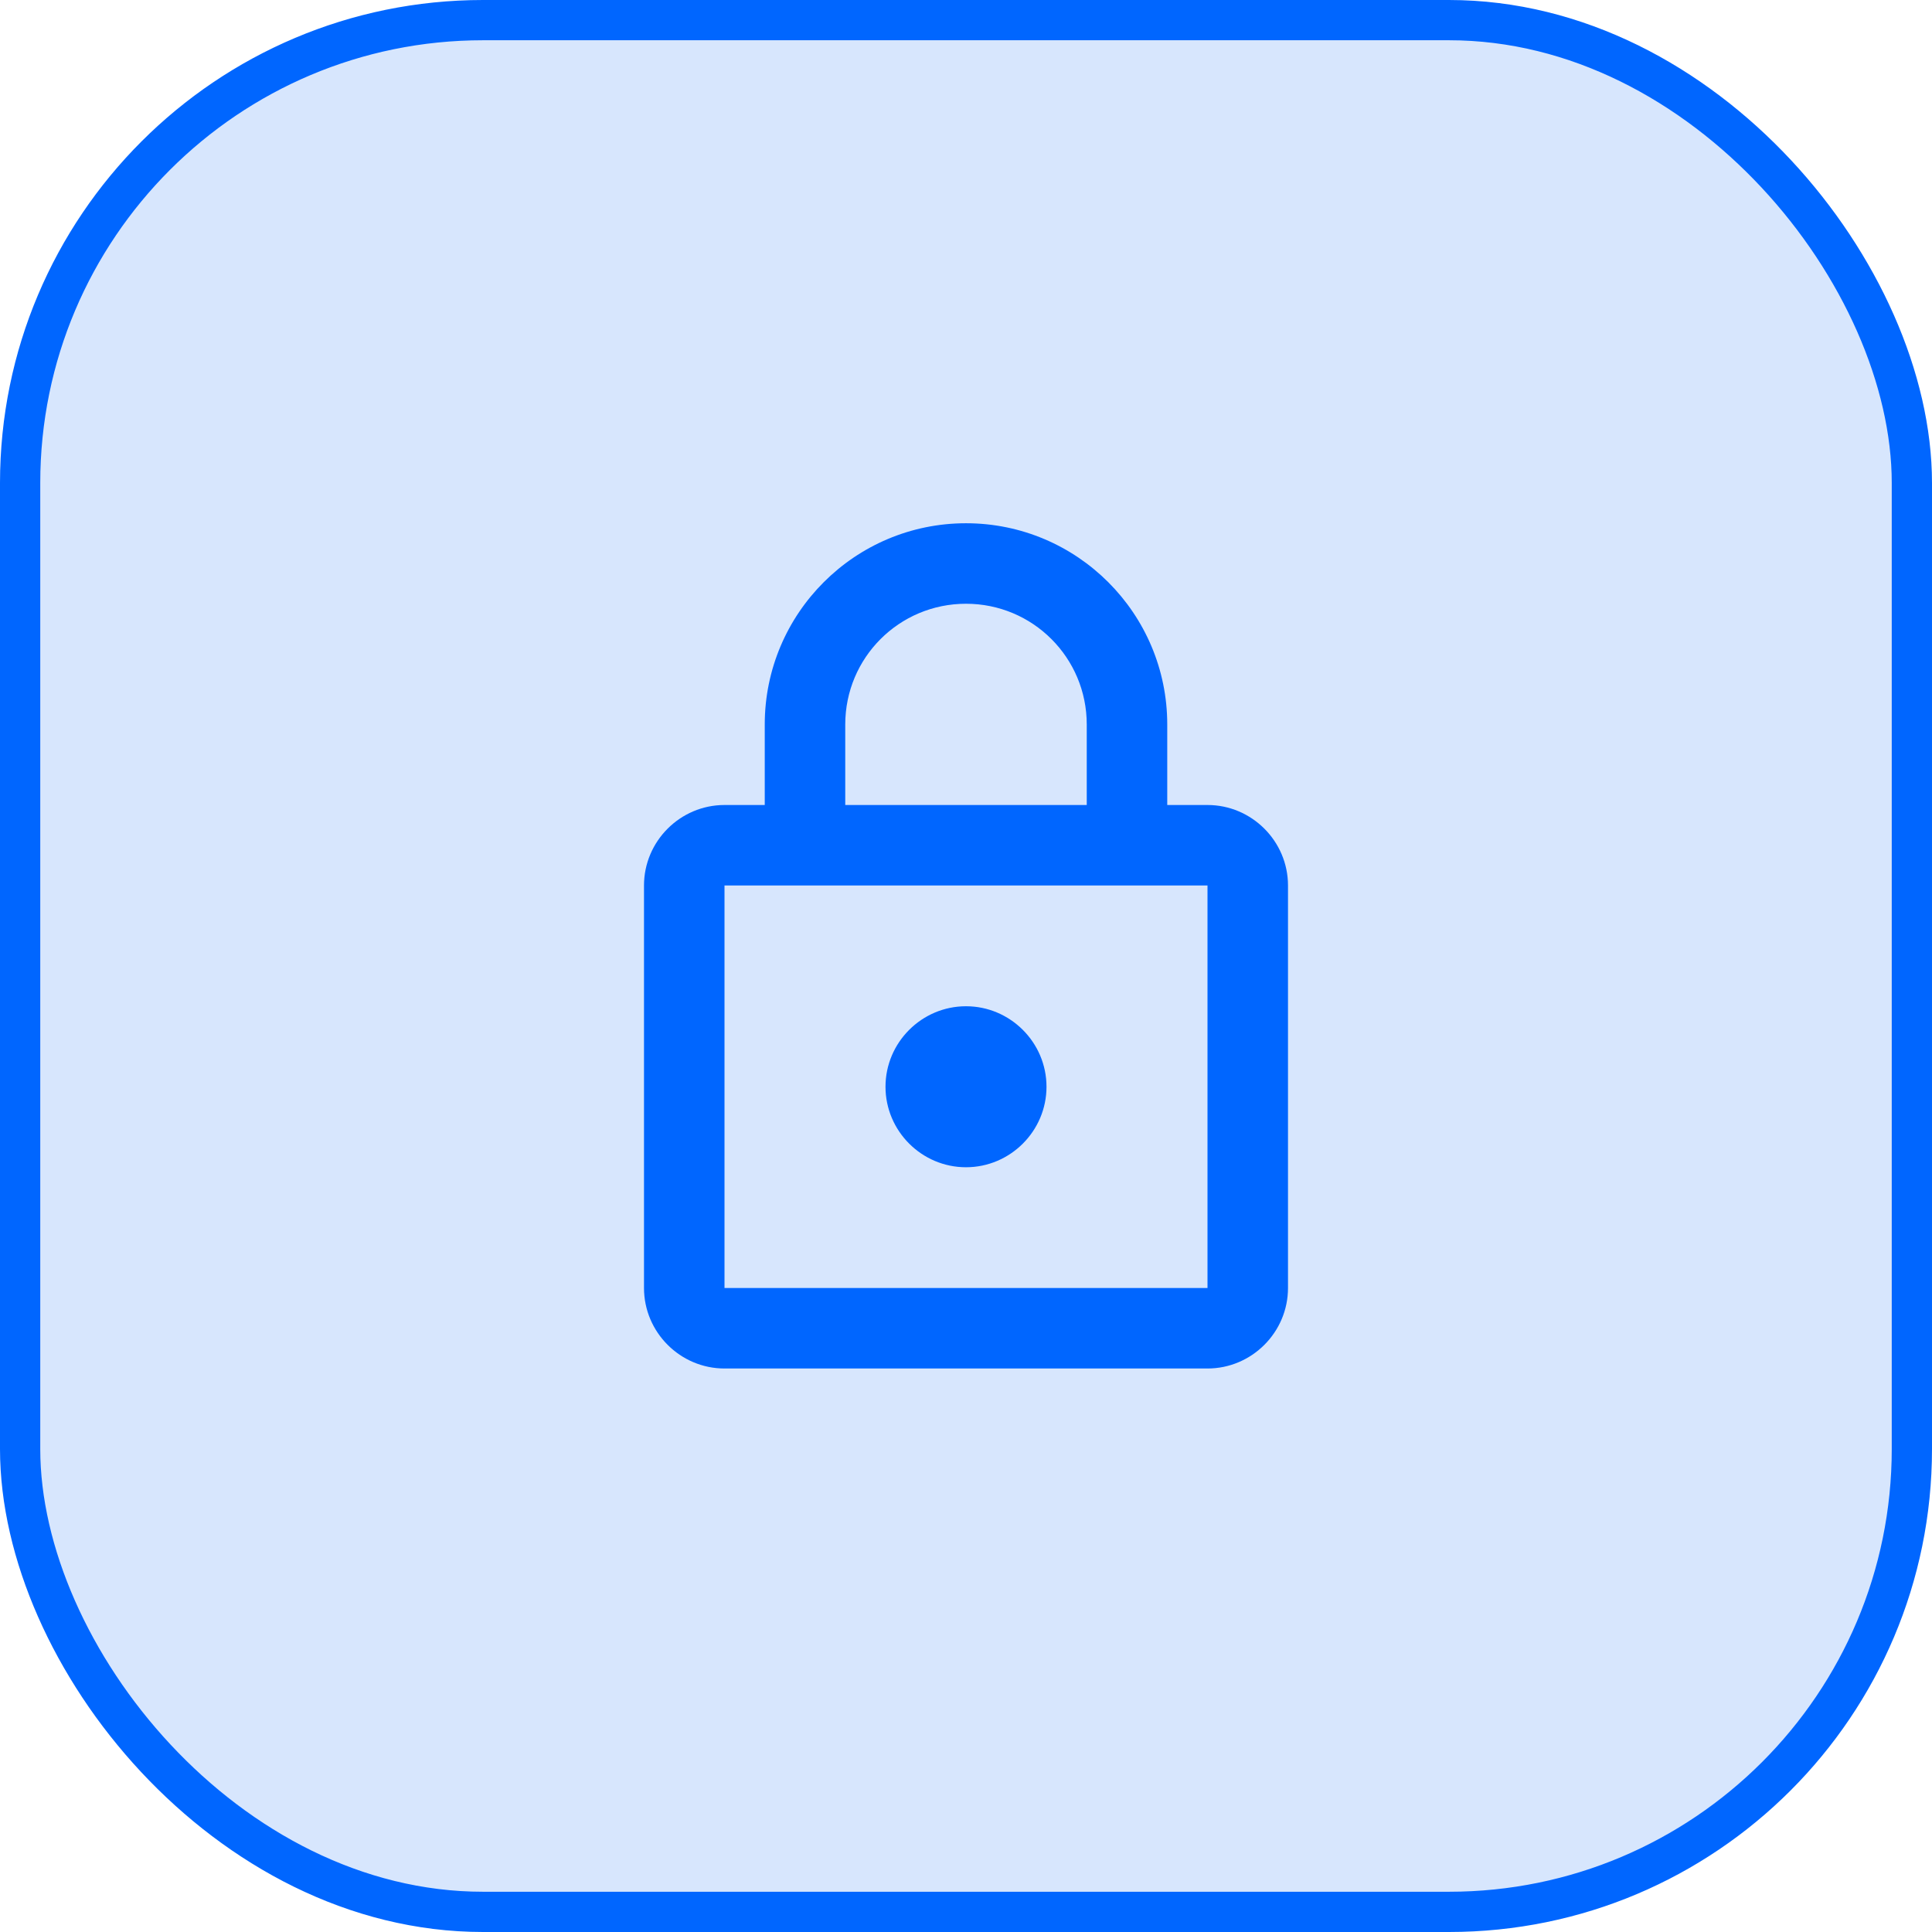
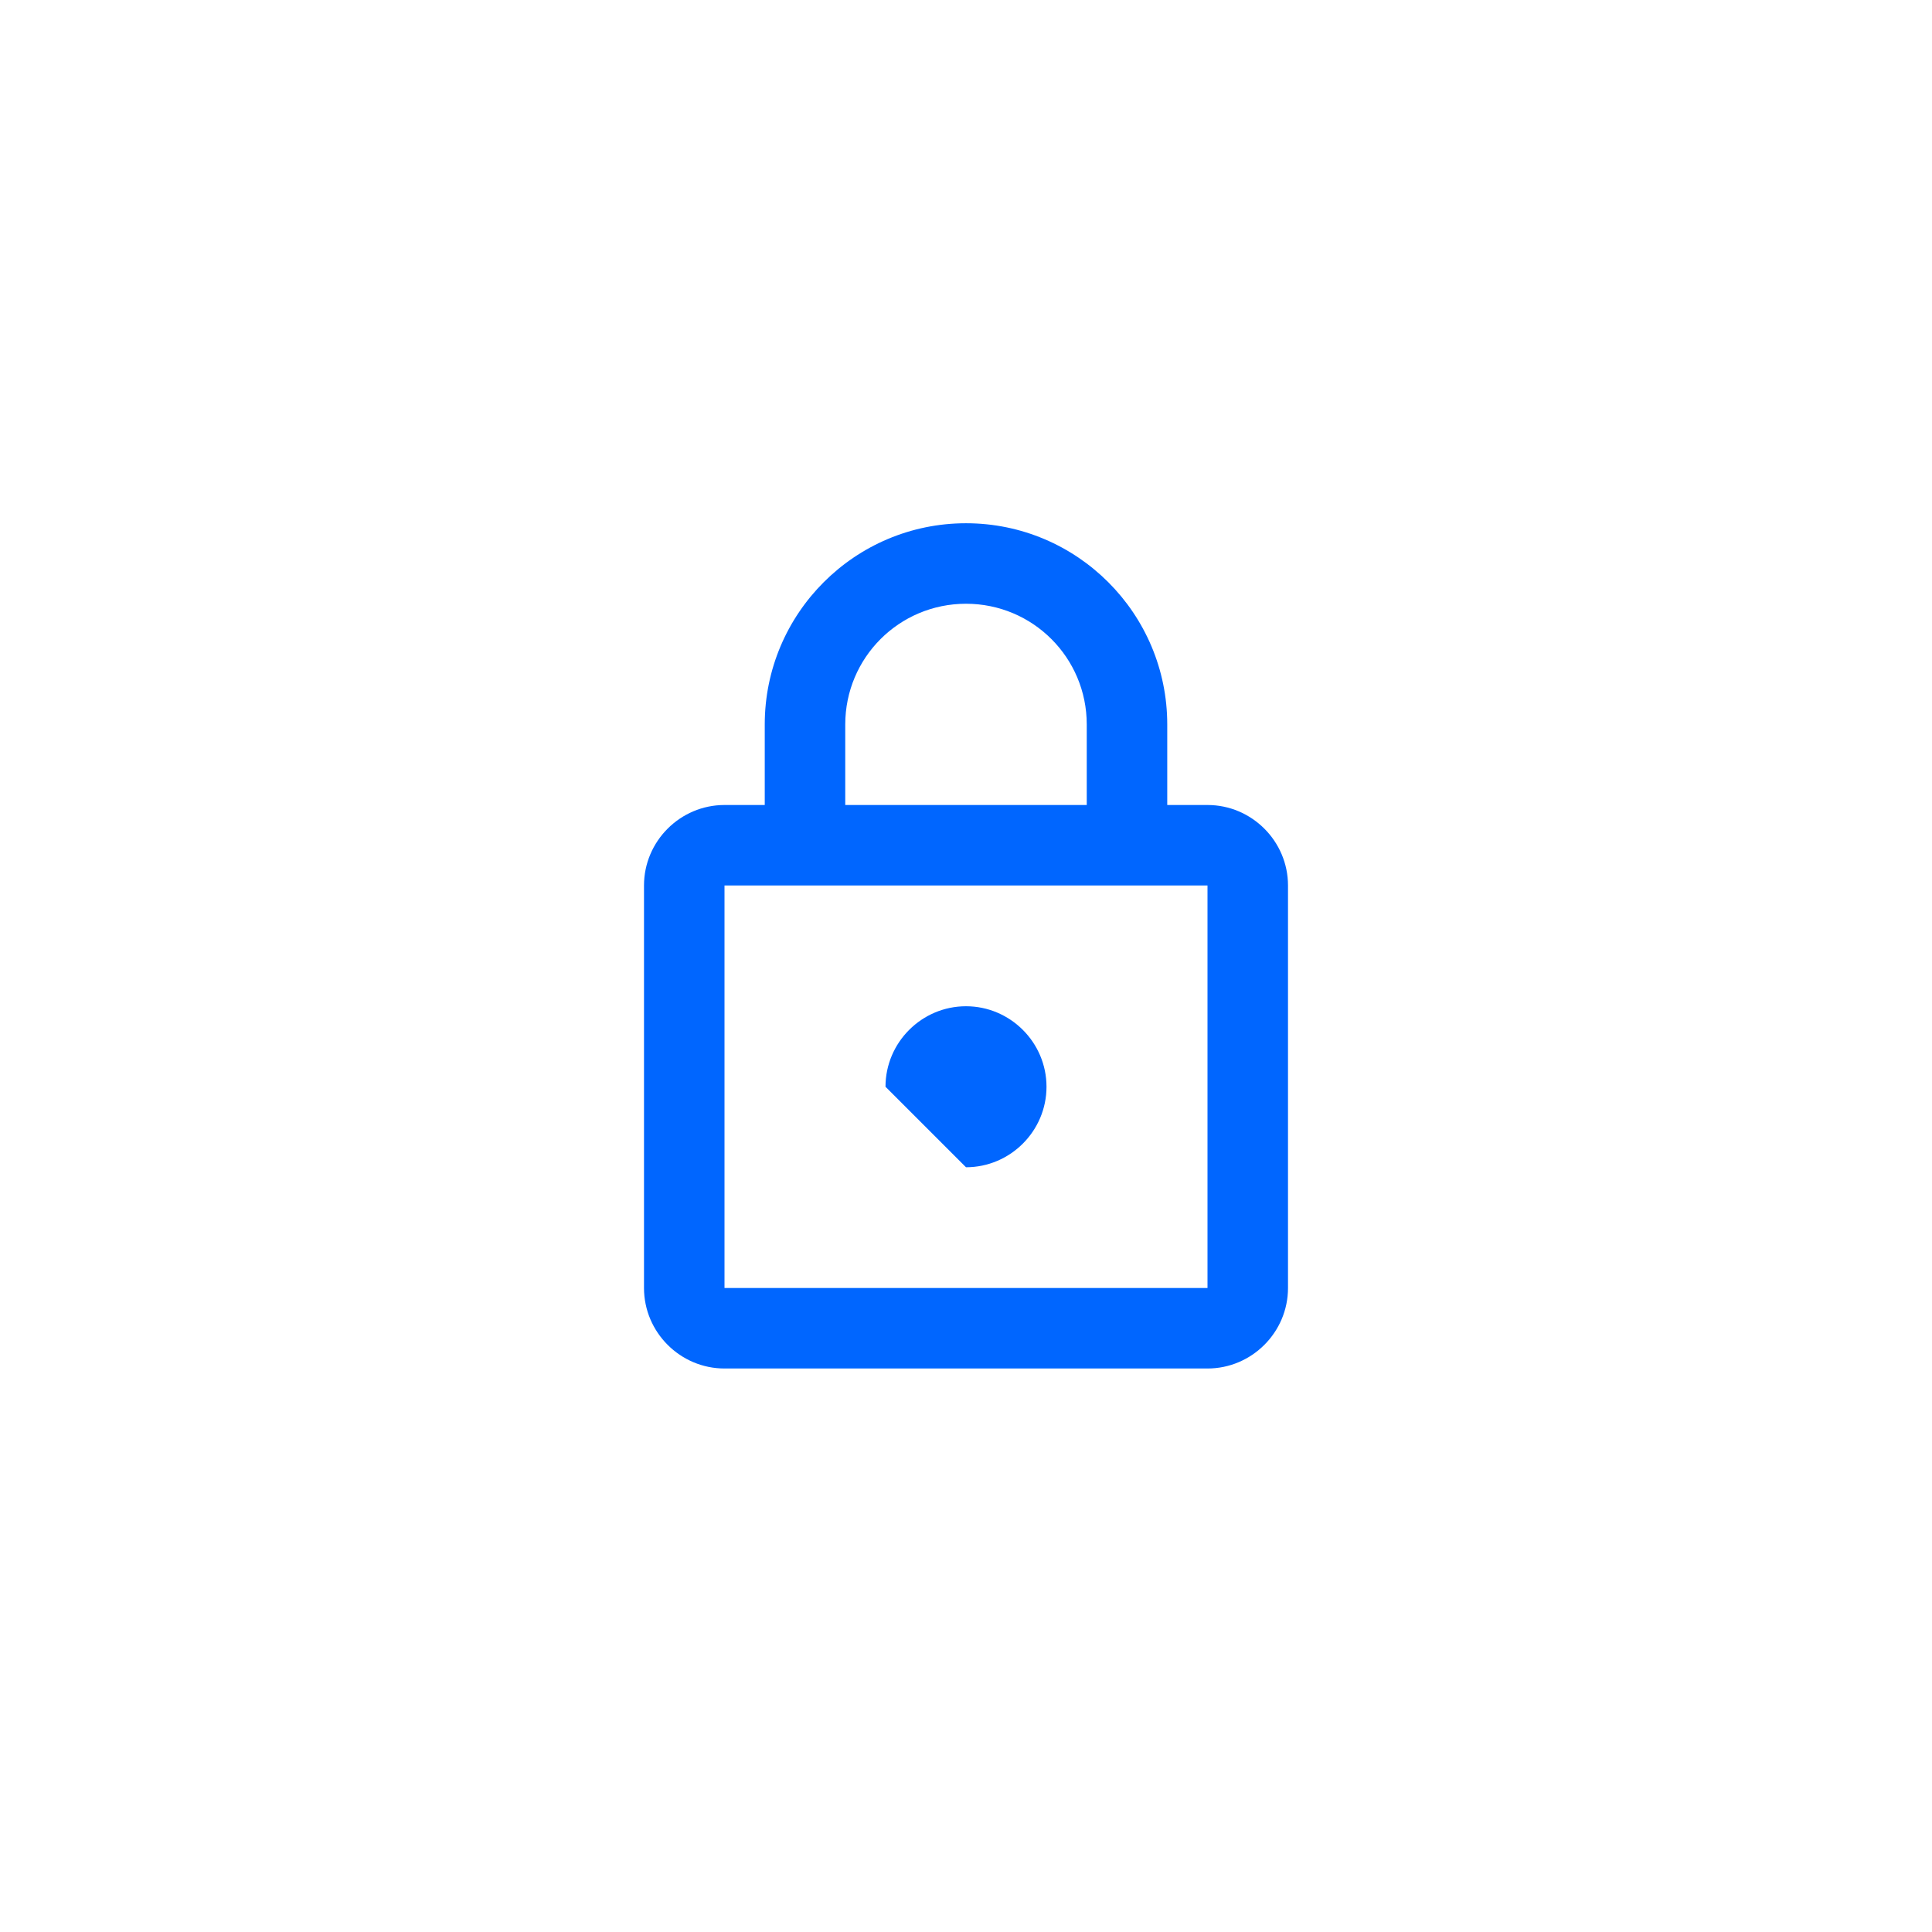
<svg xmlns="http://www.w3.org/2000/svg" width="48" height="48" viewBox="0 0 48 48" fill="none">
-   <rect x="0.5" y="0.5" width="47" height="47" rx="11.5" fill="#D7E6FD" />
-   <rect x="0.5" y="0.5" width="47" height="47" rx="11.5" stroke="#0066FF" />
  <g clip-path="url(#clip0_21887_5639)">
-     <path d="M30 20H29V18C29 15.24 26.76 13 24 13C21.24 13 19 15.24 19 18V20H18C16.9 20 16 20.9 16 22V32C16 33.1 16.9 34 18 34H30C31.1 34 32 33.1 32 32V22C32 20.9 31.1 20 30 20ZM21 18C21 16.34 22.34 15 24 15C25.66 15 27 16.34 27 18V20H21V18ZM30 32H18V22H30V32ZM24 29C25.1 29 26 28.1 26 27C26 25.9 25.1 25 24 25C22.9 25 22 25.9 22 27C22 28.1 22.9 29 24 29Z" fill="#0066FF" />
+     <path d="M30 20H29V18C29 15.24 26.76 13 24 13C21.24 13 19 15.24 19 18V20H18C16.9 20 16 20.9 16 22V32C16 33.1 16.9 34 18 34H30C31.1 34 32 33.1 32 32V22C32 20.9 31.1 20 30 20ZM21 18C21 16.34 22.34 15 24 15C25.66 15 27 16.34 27 18V20H21V18ZM30 32H18V22H30V32ZM24 29C25.1 29 26 28.1 26 27C26 25.9 25.1 25 24 25C22.9 25 22 25.9 22 27Z" fill="#0066FF" />
  </g>
  <defs>
    <clipPath id="clip0_21887_5639">
      <rect width="24" height="24" fill="white" transform="translate(12 12)" />
    </clipPath>
  </defs>
</svg>